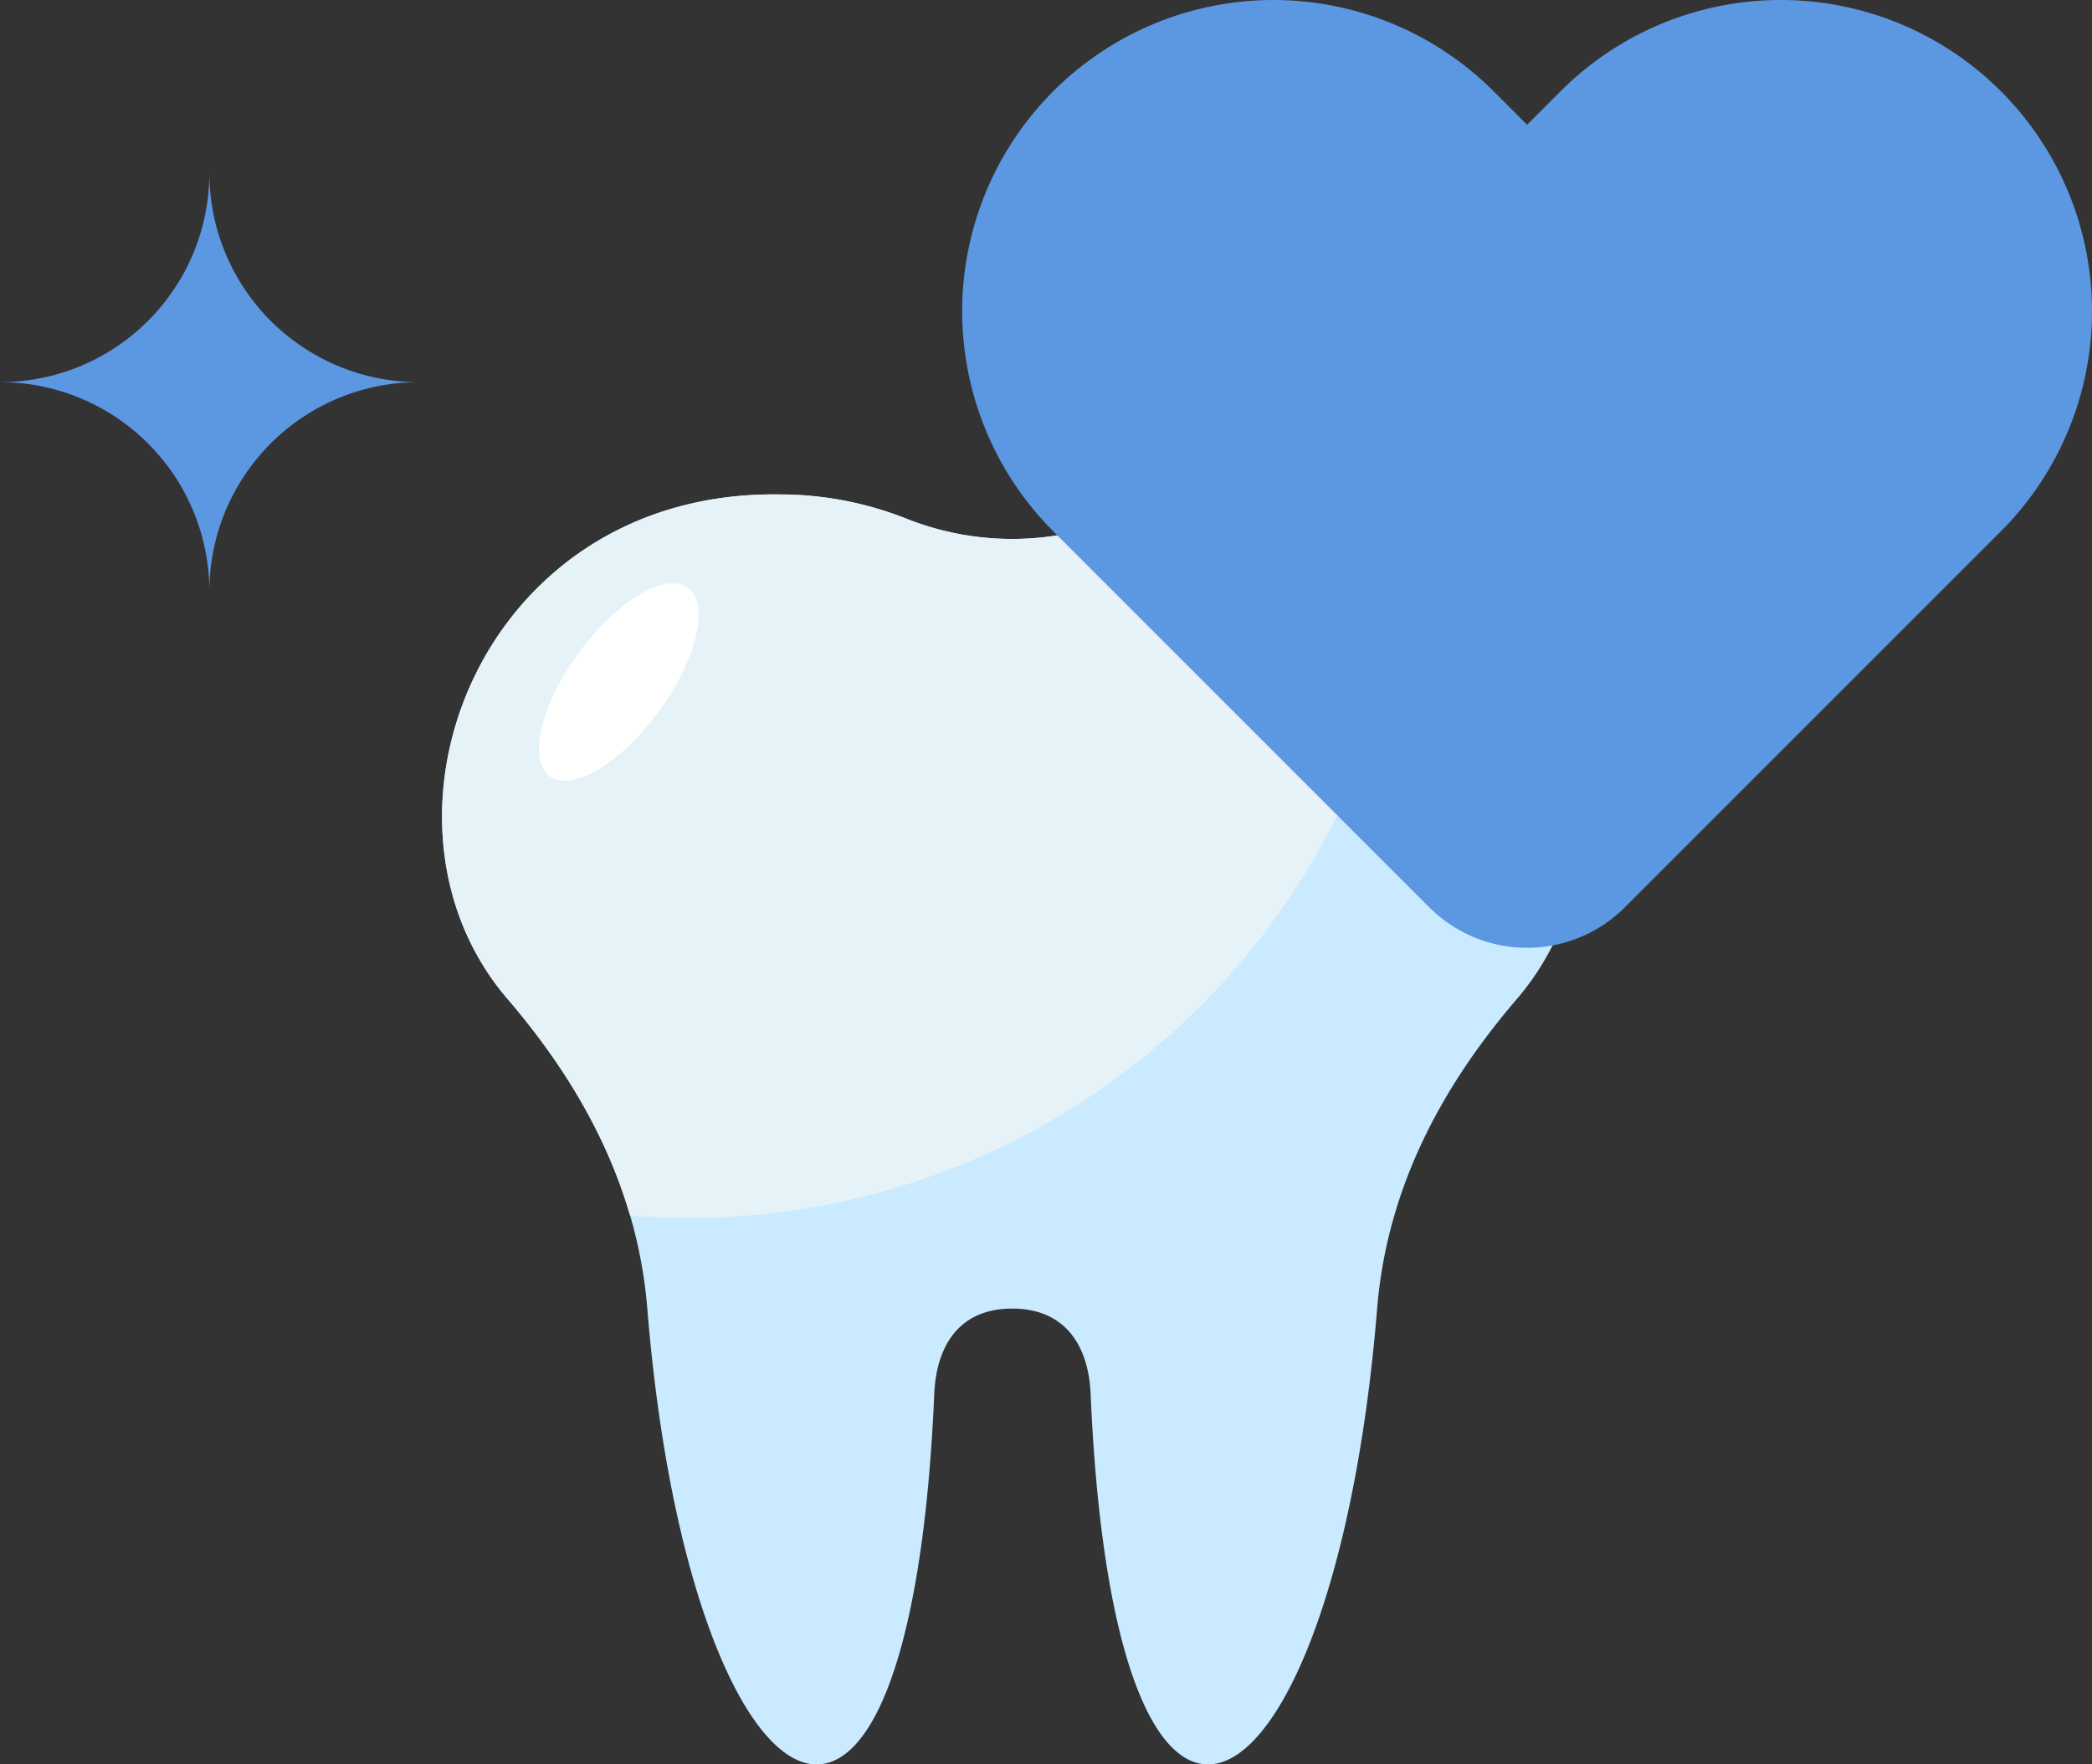
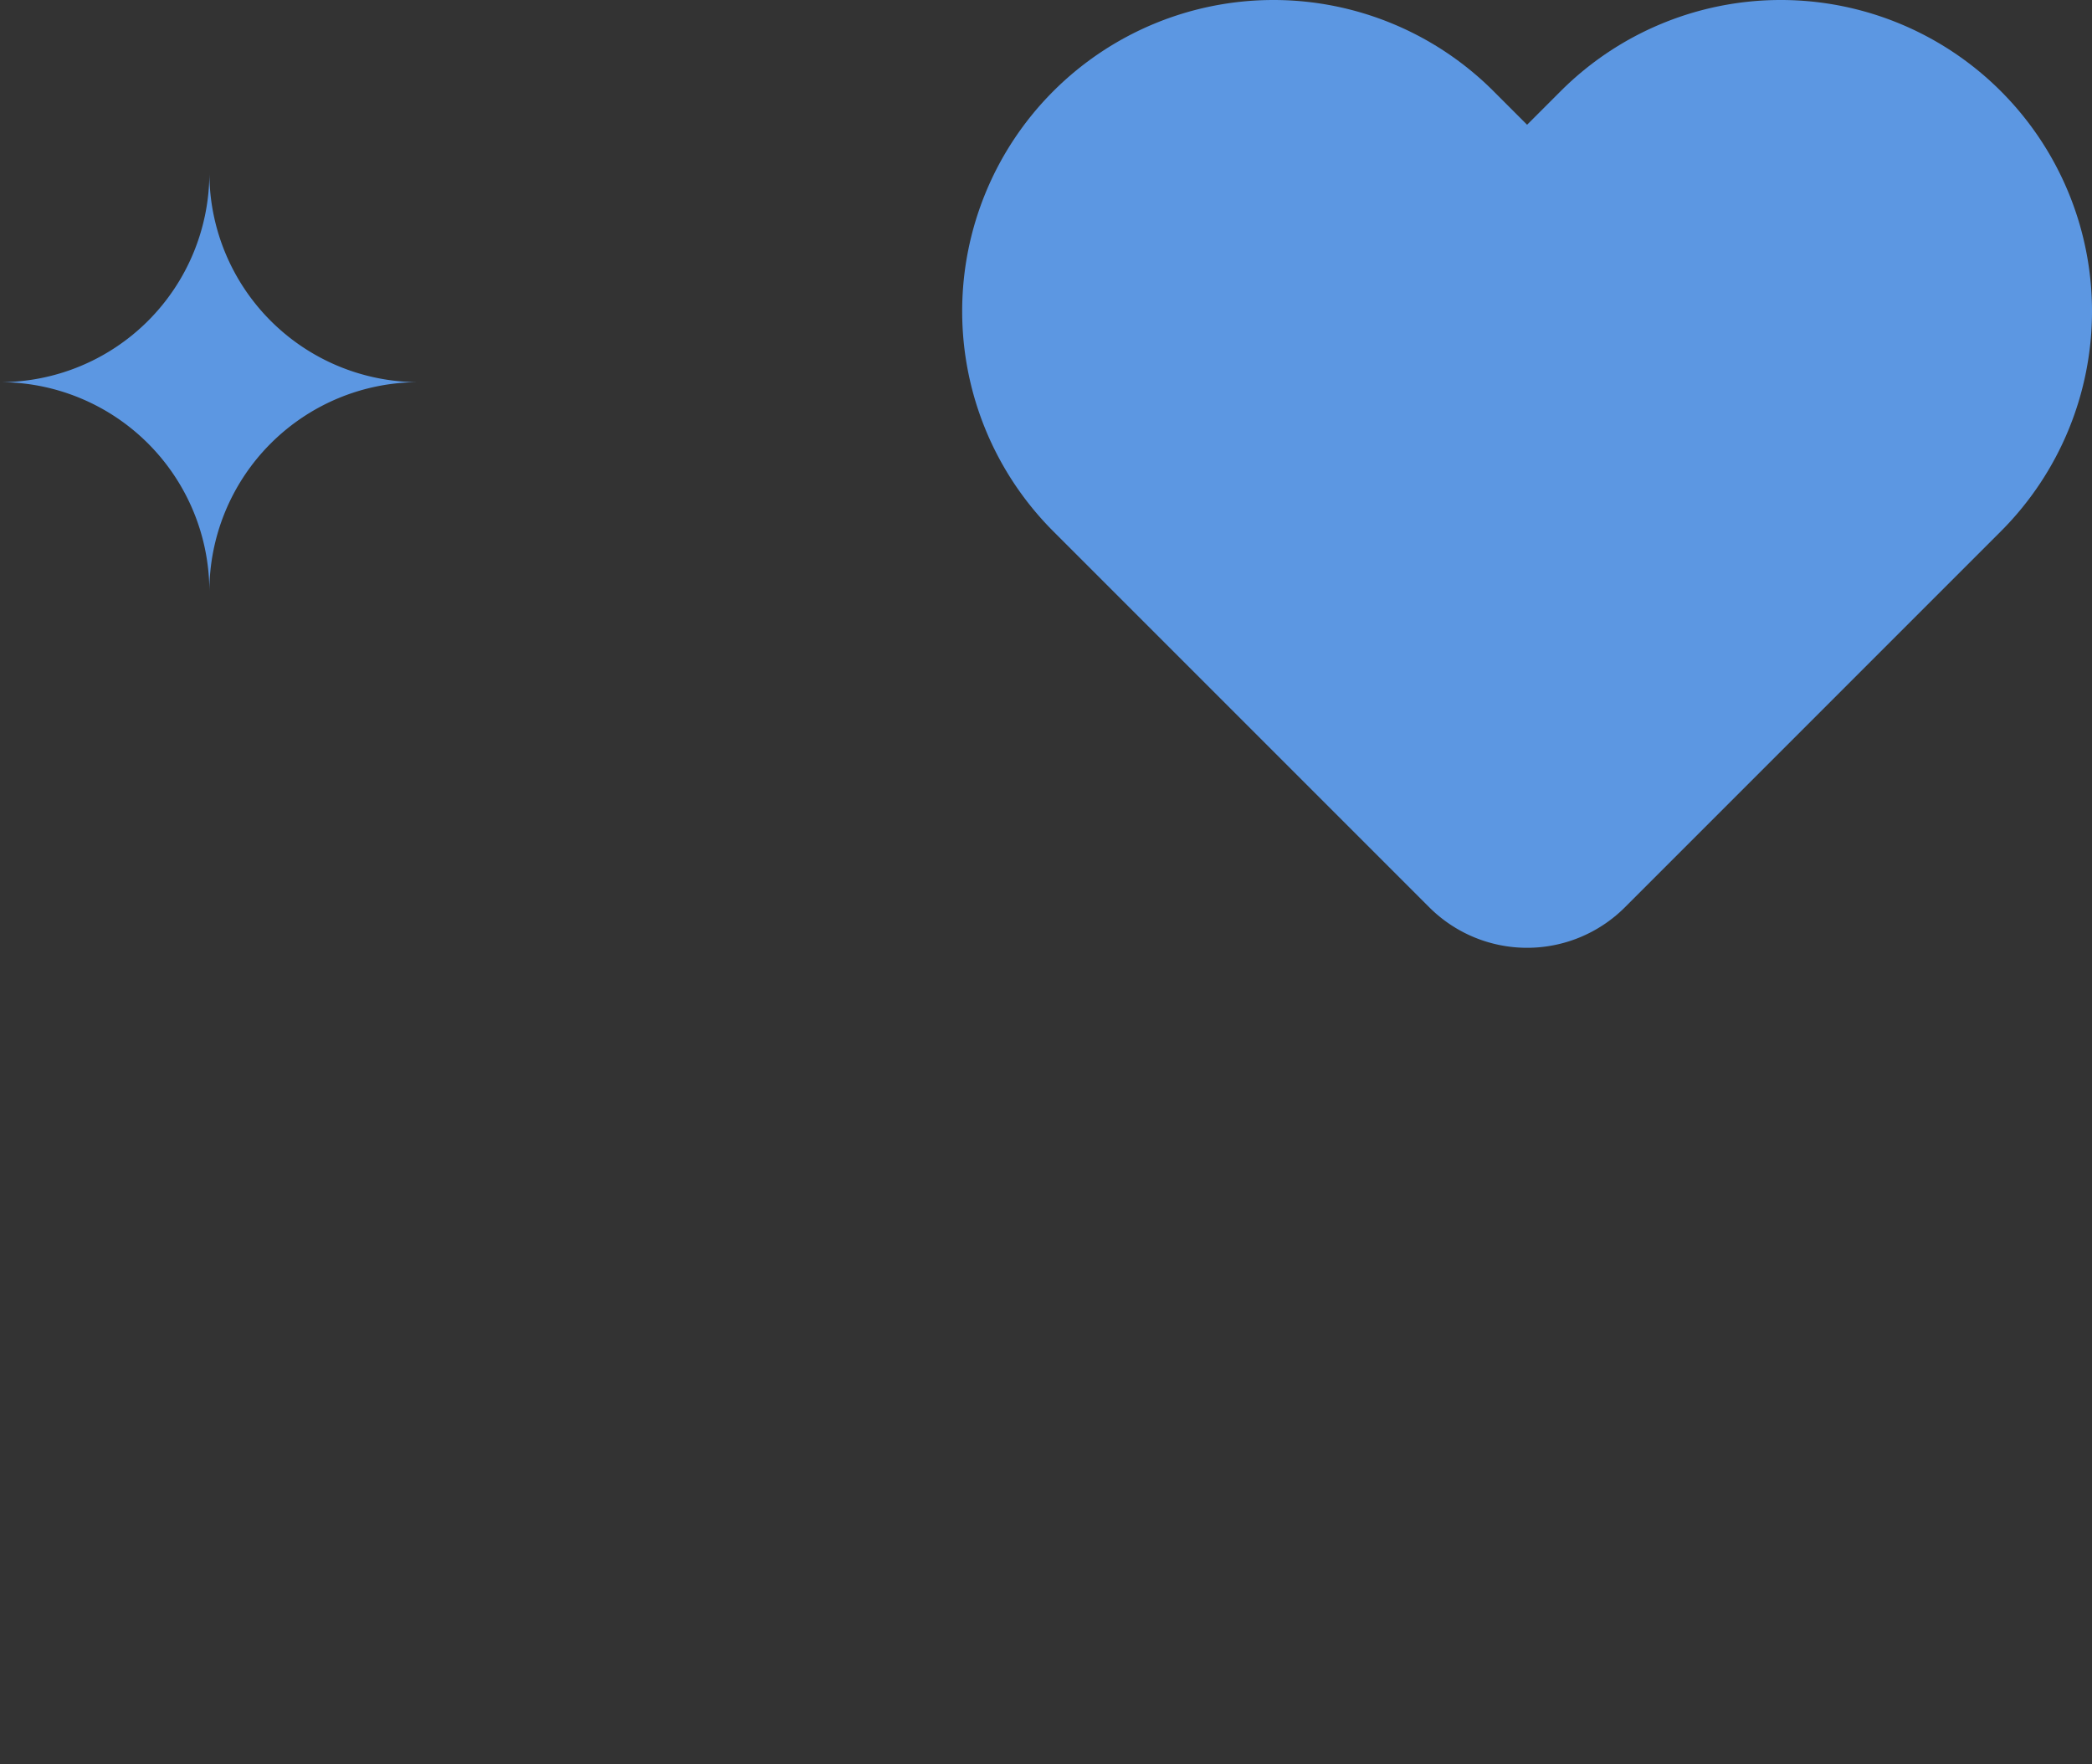
<svg xmlns="http://www.w3.org/2000/svg" viewBox="0 0 481.689 406.255" width="100%" style="vertical-align: middle; max-width: 100%; width: 100%;">
  <rect x="0" y="0" width="481.689" height="406.255" fill="#333333" stroke="none" />
  <g>
    <g>
-       <path d="M286.688,113.842a79.1,79.1,0,0,0-29.416,5.651,66.034,66.034,0,0,1-48.409,0,79.107,79.107,0,0,0-29.417-5.651c-69.082-.948-97.809,75.151-62.557,116.2,18.239,21.239,29.981,44.631,32.157,71.3,9.7,118.9,60.365,151.637,66.07,19.613.474-10.961,5.629-19.653,17.951-19.653h0c12.322,0,17.58,8.692,18.054,19.653,5.706,132.024,56.264,99.291,65.967-19.613,2.176-26.664,13.918-50.056,32.157-71.3C384.5,188.993,355.771,112.894,286.688,113.842Z" fill="rgb(201, 234, 255)">
-      </path>
-       <path d="M324.987,122.612a84.082,84.082,0,0,0-67.715-3.119,66.034,66.034,0,0,1-48.409,0,79.107,79.107,0,0,0-29.417-5.651c-69.082-.948-97.809,75.151-62.557,116.2,13.175,15.342,22.934,31.815,28.173,49.825,4.467.36,8.969.594,13.529.594A166.632,166.632,0,0,0,324.987,122.612Z" fill="rgb(229,242,247)">
-      </path>
-       <ellipse cx="142.49" cy="157.043" rx="26.911" ry="11.428" transform="translate(-68.4 179.208) rotate(-53.781)" fill="rgb(255, 255, 255)">
-      </ellipse>
      <path d="M48.208,136.2h0A48.208,48.208,0,0,0,0,87.992H0A48.208,48.208,0,0,0,48.208,39.784h0A48.209,48.209,0,0,0,96.417,87.992h0A48.209,48.209,0,0,0,48.208,136.2Z" fill="rgb(92,151,226)">
     </path>
      <path d="M374.145,208.9a31.859,31.859,0,0,1-45.054,0l-86.555-86.554A71.666,71.666,0,0,1,343.886,20.99l7.732,7.731,7.73-7.731A71.666,71.666,0,0,1,460.7,122.341Z" fill="rgb(92,151,226)">
     </path>
    </g>
  </g>
</svg>